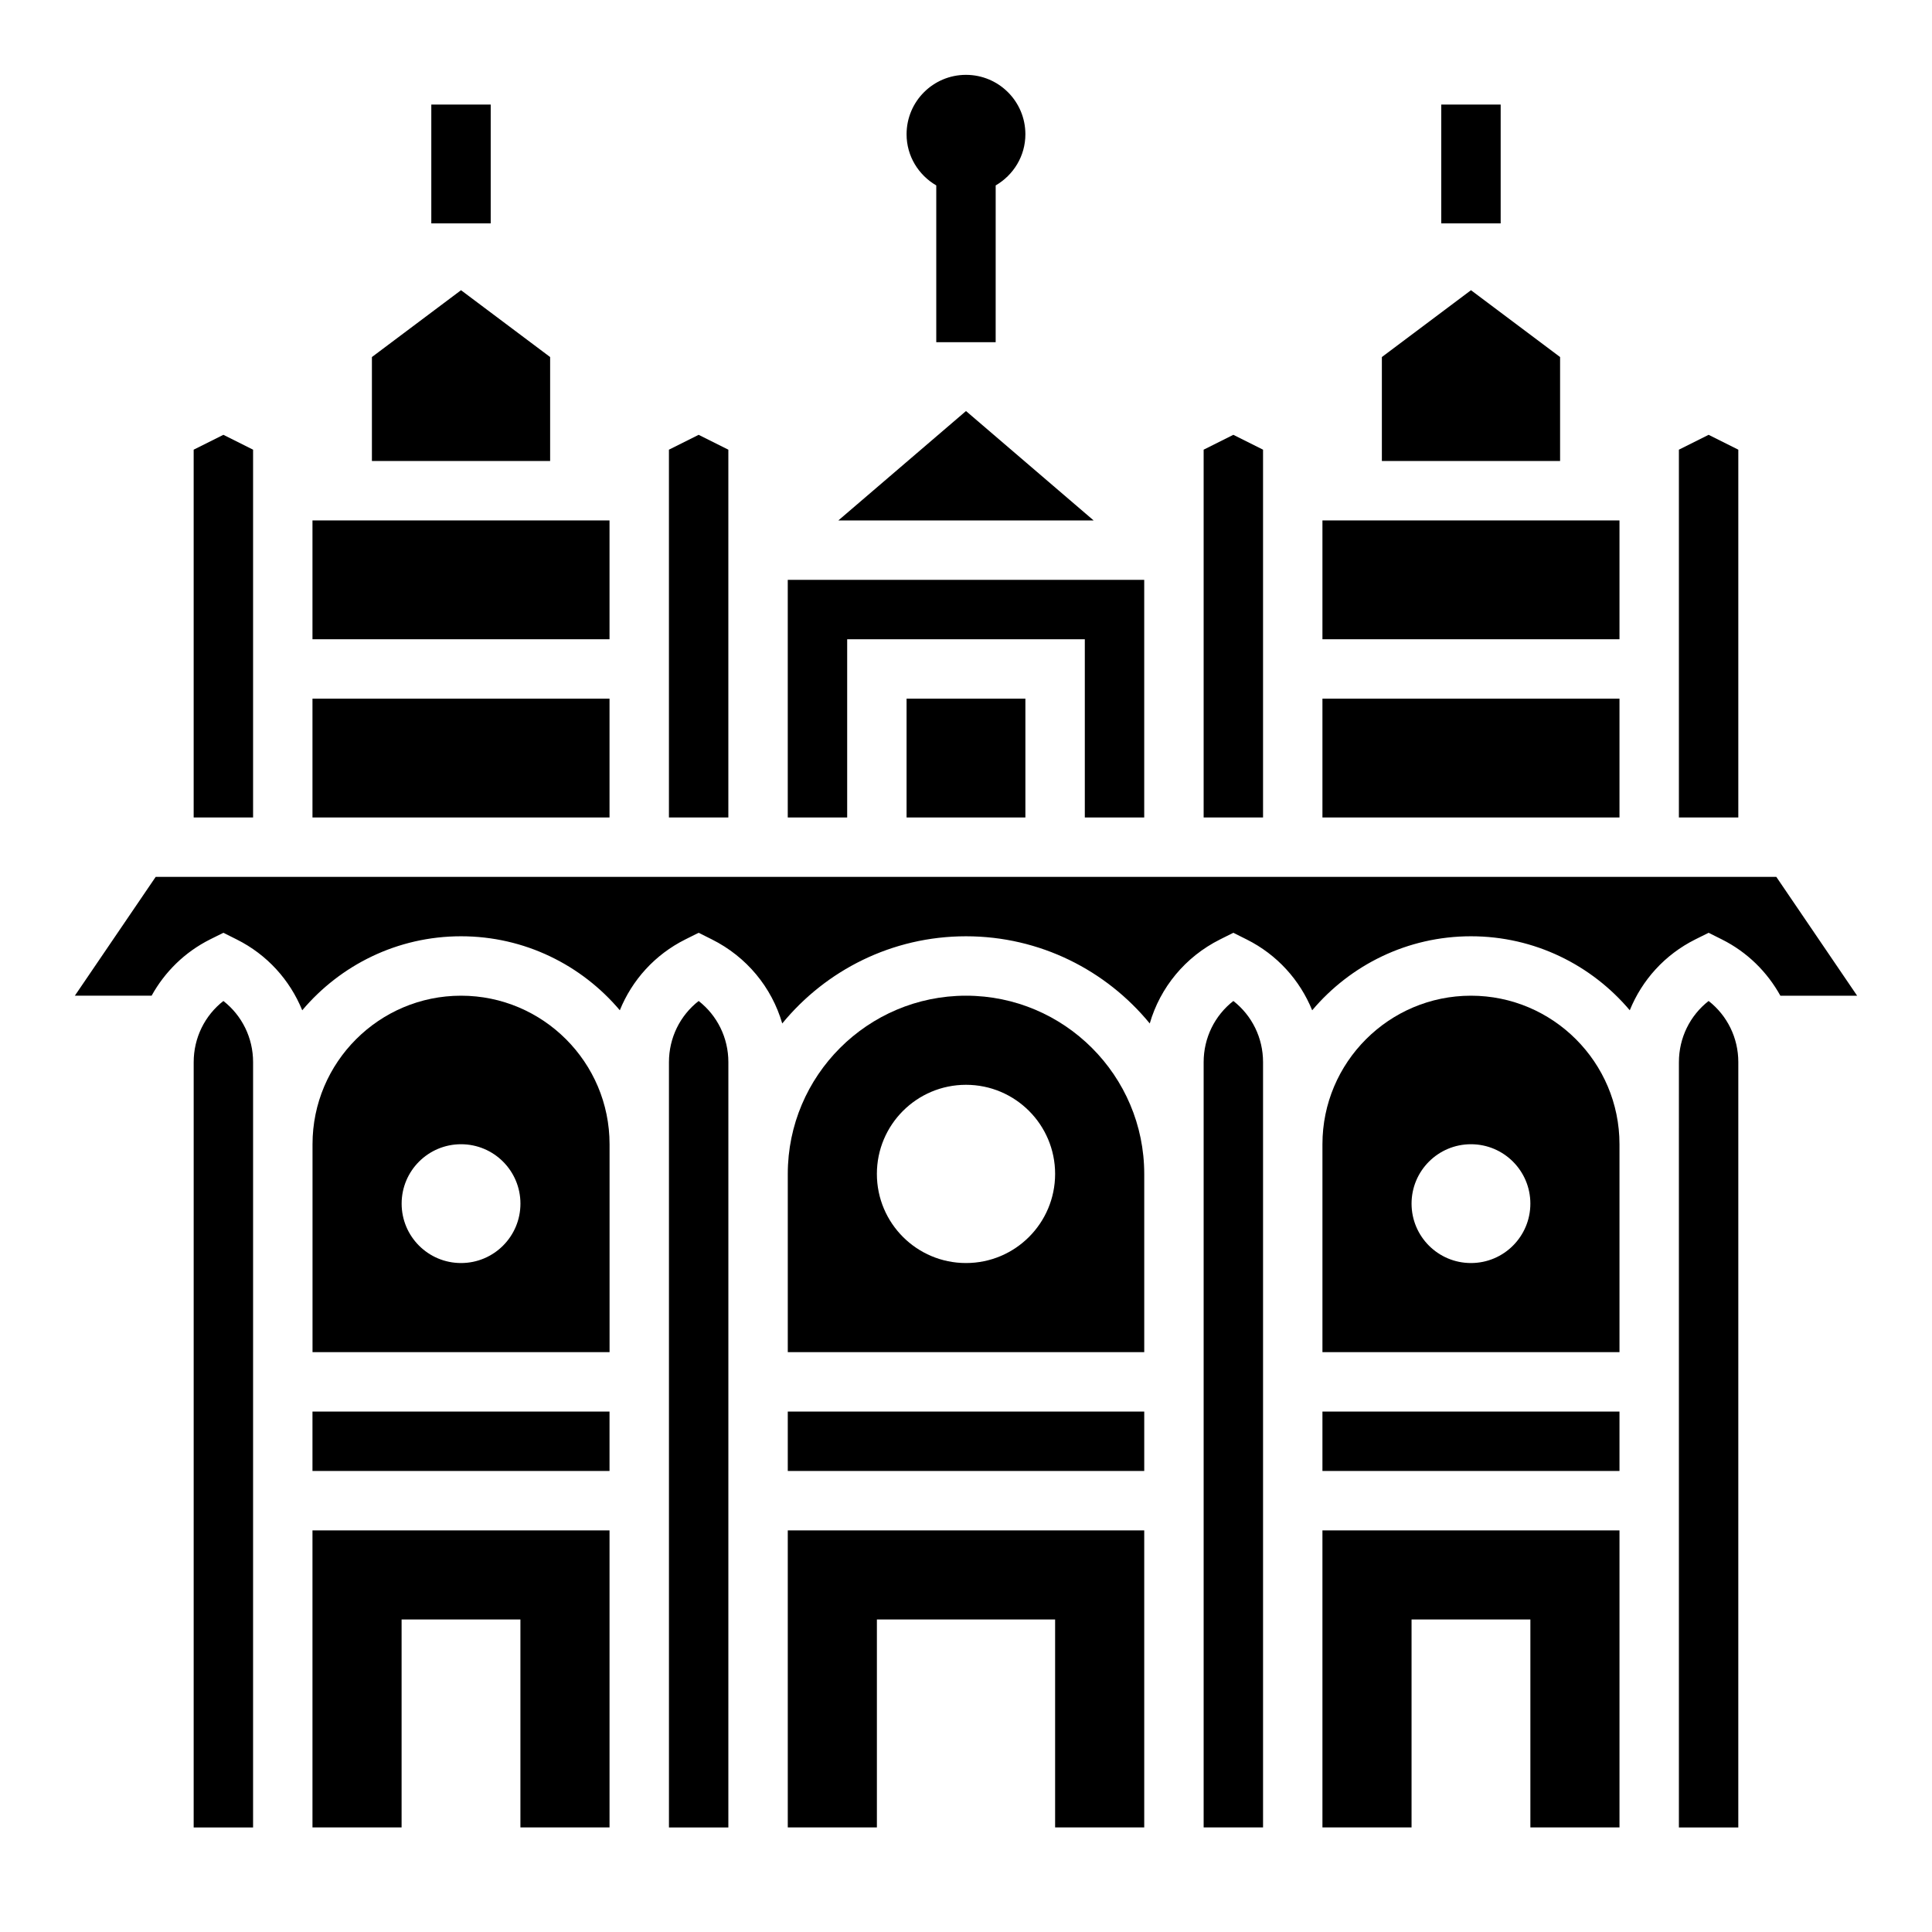
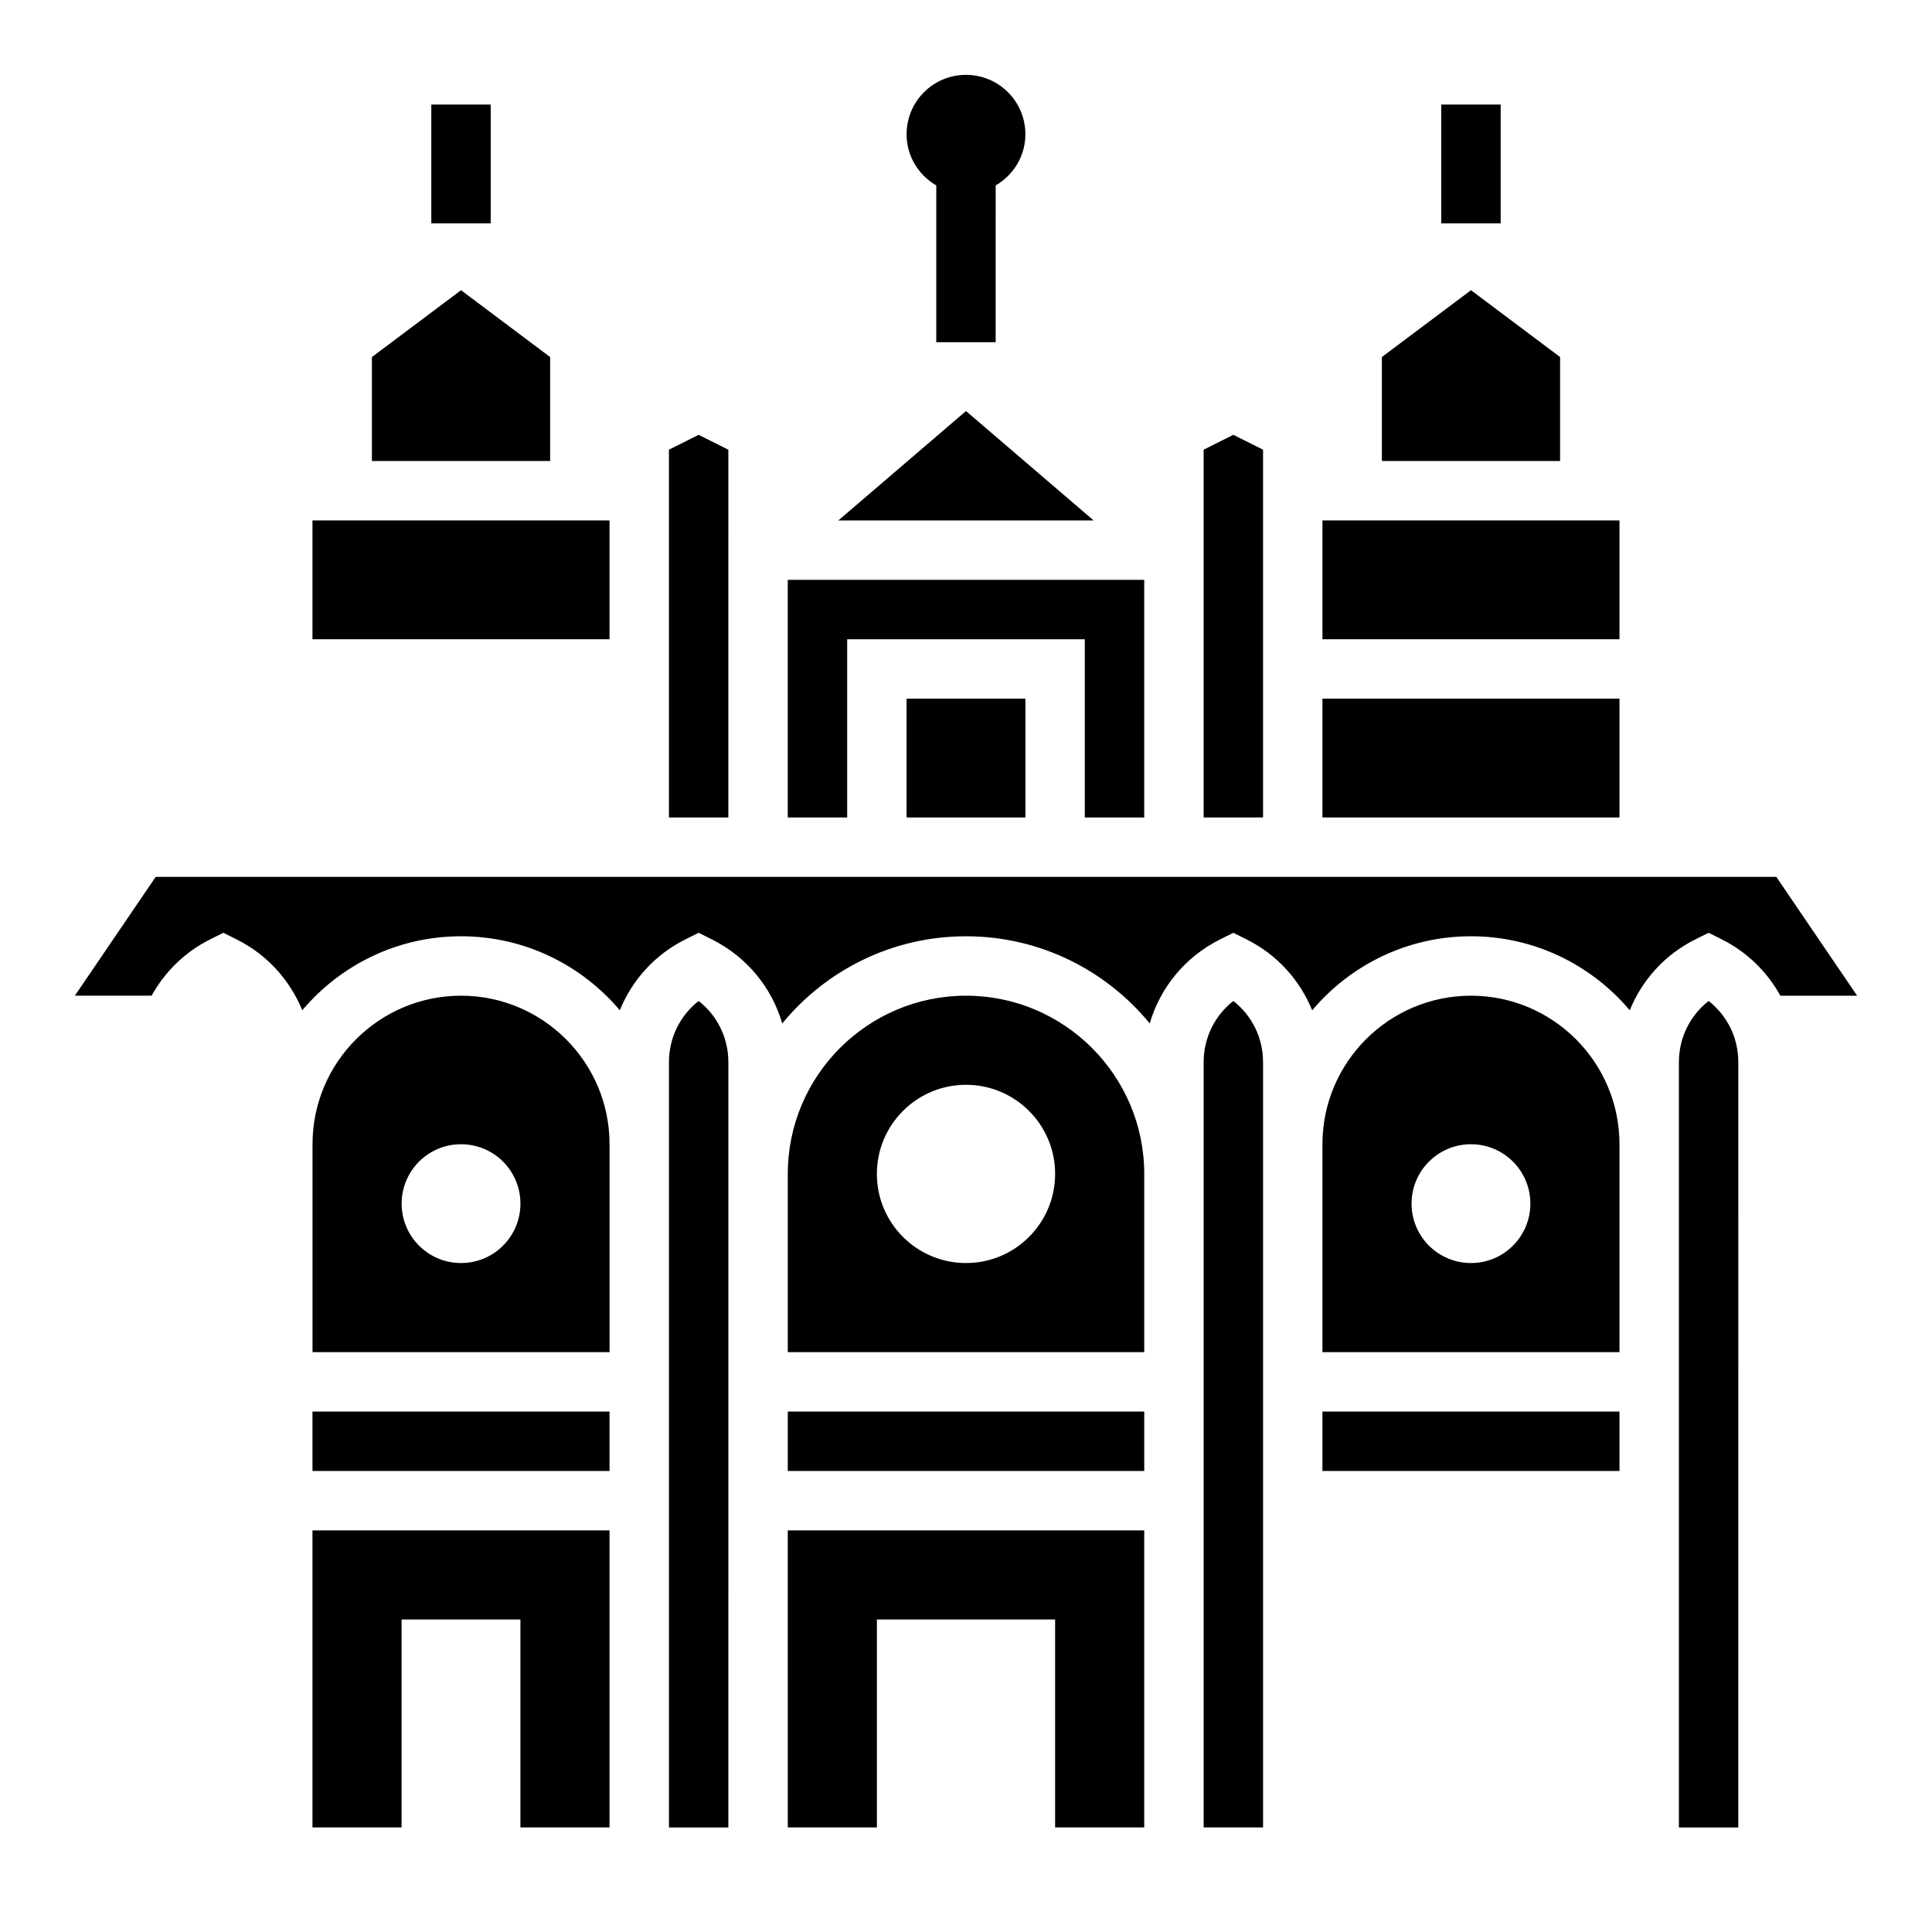
<svg xmlns="http://www.w3.org/2000/svg" fill="#000000" width="800px" height="800px" version="1.1" viewBox="144 144 512 512">
  <g>
    <path d="m392.12 193.14v41.543h15.742l0.004-41.543c4.684-2.731 7.871-7.754 7.871-13.562 0-8.699-7.047-15.742-15.742-15.742-8.699 0-15.742 7.047-15.742 15.742-0.004 5.809 3.184 10.832 7.867 13.562z" />
    <path d="m289.79 238.62-23.613-17.711-23.617 17.711v27.555h47.23z" />
    <path d="m337.02 286.17v-23l-7.875-3.938-7.871 3.938v97.469h15.746z" />
    <path d="m226.81 281.92h78.719v31.488h-78.719z" />
    <path d="m384.25 329.15h31.488v31.488h-31.488z" />
-     <path d="m203.2 409.27c-4.938 3.856-7.871 9.77-7.871 16.215l-0.004 202.81h15.742l0.004-157.44v-45.375c0-6.441-2.938-12.352-7.871-16.207z" />
-     <path d="m226.81 329.15h78.719v31.488h-78.719z" />
-     <path d="m211.07 263.17-7.871-3.938-7.875 3.938v97.469h15.746z" />
    <path d="m494.46 329.15h78.719v31.488h-78.719z" />
    <path d="m557.44 238.62-23.613-17.711-23.617 17.711v27.555h47.23z" />
    <path d="m368.51 313.41h62.977v47.23h15.742v-62.973h-94.465v62.973h15.746z" />
    <path d="m494.46 281.92h78.719v31.488h-78.719z" />
-     <path d="m604.67 263.17-7.871-3.938-7.875 3.938v97.469h15.746z" />
    <path d="m226.81 628.29h23.617v-55.105h31.488v55.105h23.617v-78.723h-78.723z" />
    <path d="m400 252.93-33.828 28.992h67.652z" />
    <path d="m478.72 263.17-7.871-3.938-7.871 3.938v97.469h15.742z" />
    <path d="m614.74 376.38h-429.48l-21.422 31.488h20.34c3.481-6.289 8.762-11.539 15.5-14.918l3.523-1.754 3.519 1.762c8.086 4.039 14.113 10.77 17.375 18.781 10.113-11.98 25.211-19.617 42.082-19.617 16.871 0 31.969 7.637 42.082 19.609 3.258-8.016 9.289-14.746 17.375-18.781l3.516-1.754 3.519 1.762c9.234 4.621 15.848 12.715 18.633 22.27 11.559-14.09 29.098-23.105 48.699-23.105s37.141 9.012 48.695 23.105c2.777-9.555 9.398-17.648 18.633-22.27l3.519-1.762 3.519 1.762c8.086 4.039 14.113 10.77 17.375 18.781 10.113-11.98 25.211-19.617 42.082-19.617 16.871 0 31.969 7.637 42.082 19.609 3.258-8.016 9.289-14.746 17.375-18.781l3.519-1.754 3.519 1.762c6.738 3.371 12.02 8.629 15.5 14.918h20.34z" />
-     <path d="m494.46 628.29h23.617v-55.105h31.488v55.105h23.617v-78.723h-78.723z" />
    <path d="m494.46 518.08h78.719v15.742h-78.719z" />
    <path d="m470.85 409.27c-4.938 3.856-7.871 9.77-7.871 16.215v202.8h15.742v-202.81c0-6.441-2.938-12.352-7.871-16.207z" />
    <path d="m226.81 518.08h78.719v15.742h-78.719z" />
    <path d="m596.8 409.27c-4.938 3.856-7.871 9.77-7.871 16.215l-0.004 21.75v181.06h15.742l0.004-202.82c0-6.441-2.938-12.352-7.871-16.207z" />
    <path d="m400 407.87c-26.047 0-47.23 21.184-47.23 47.23v47.23h94.465v-47.23c-0.004-26.047-21.188-47.23-47.234-47.23zm0 70.848c-13.043 0-23.617-10.57-23.617-23.617 0-13.043 10.57-23.617 23.617-23.617 13.043 0 23.617 10.57 23.617 23.617-0.004 13.047-10.574 23.617-23.617 23.617z" />
    <path d="m533.82 407.87c-21.703 0-39.359 17.656-39.359 39.359v55.105h78.719v-55.105c0-21.703-17.656-39.359-39.359-39.359zm0 70.848c-8.699 0-15.742-7.047-15.742-15.742 0-8.699 7.047-15.742 15.742-15.742 8.699 0 15.742 7.047 15.742 15.742 0 8.695-7.043 15.742-15.742 15.742z" />
    <path d="m329.15 409.27c-4.938 3.856-7.871 9.77-7.871 16.215v202.81h15.742l0.004-157.44v-45.371c0-6.445-2.938-12.355-7.875-16.211z" />
    <path d="m266.18 407.87c-21.703 0-39.359 17.656-39.359 39.359v55.105h78.719v-55.105c0-21.703-17.656-39.359-39.359-39.359zm0 70.848c-8.699 0-15.742-7.047-15.742-15.742 0-8.699 7.047-15.742 15.742-15.742 8.699 0 15.742 7.047 15.742 15.742 0 8.695-7.047 15.742-15.742 15.742z" />
    <path d="m352.77 518.08h94.465v15.742h-94.465z" />
    <path d="m352.77 628.29h23.617v-55.105h47.23v55.105h23.617v-78.723h-94.465z" />
    <path d="m525.95 171.71h15.742v31.488h-15.742z" />
    <path d="m258.3 171.71h15.742v31.488h-15.742z" />
  </g>
</svg>